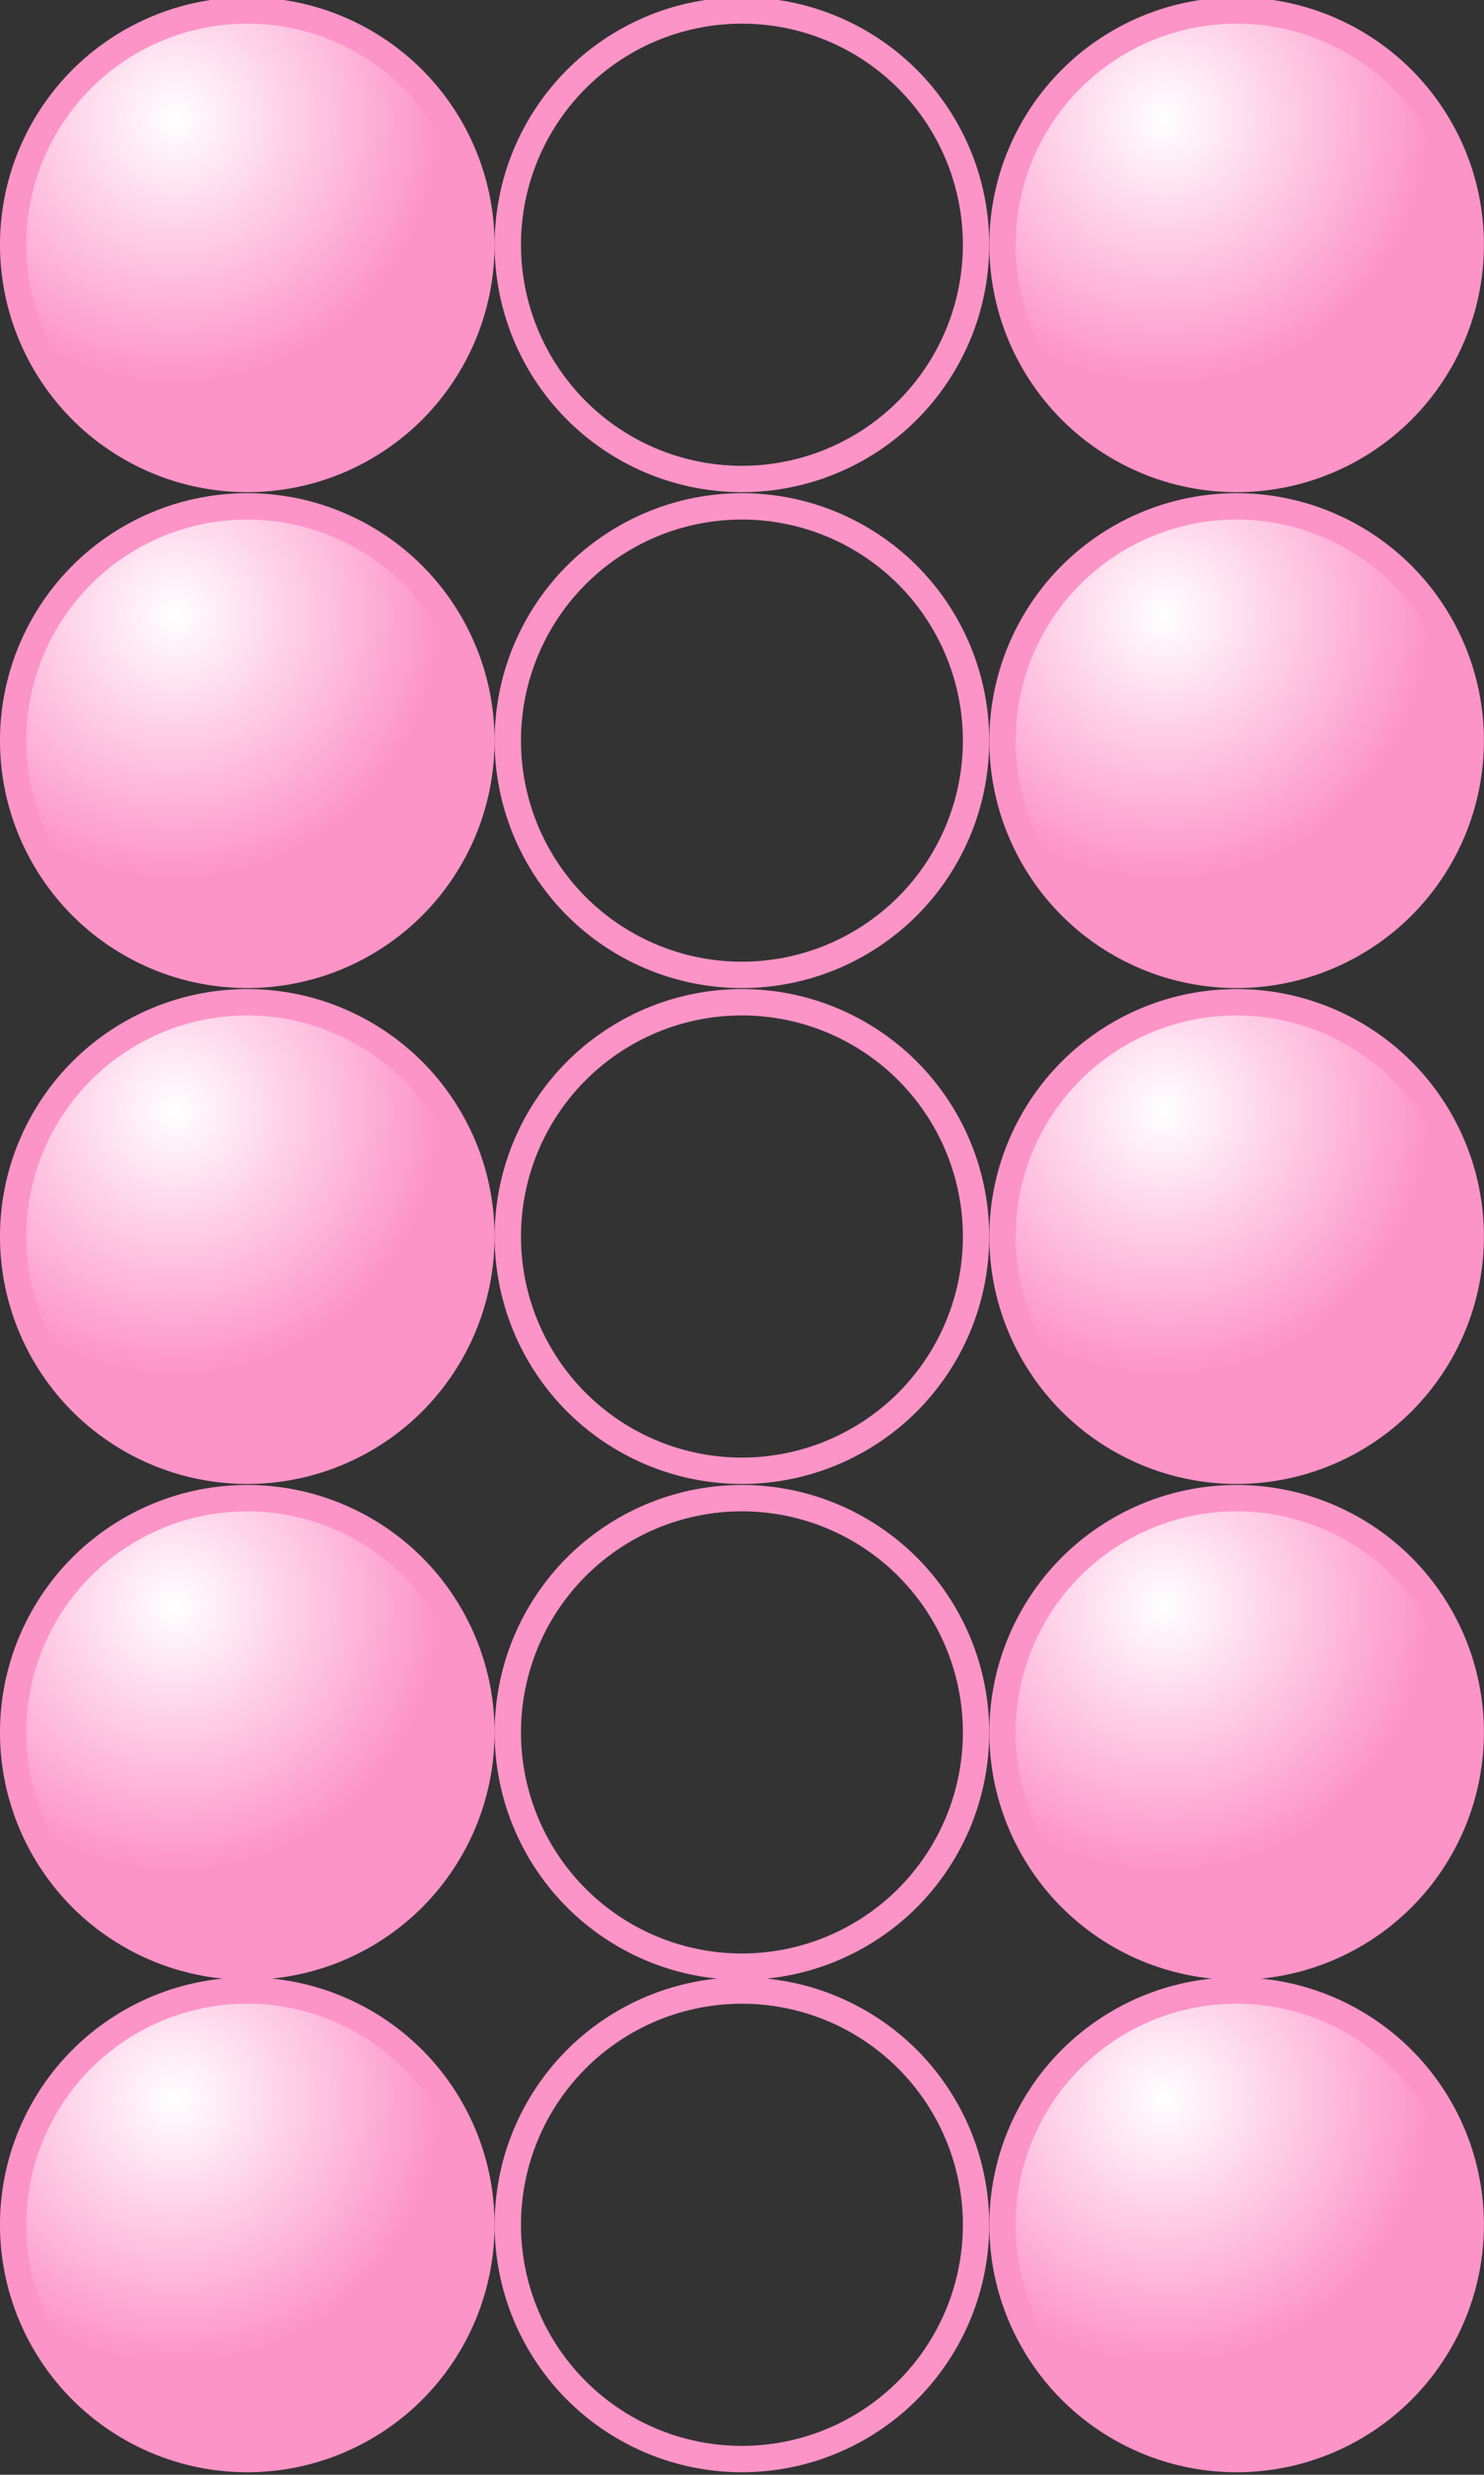
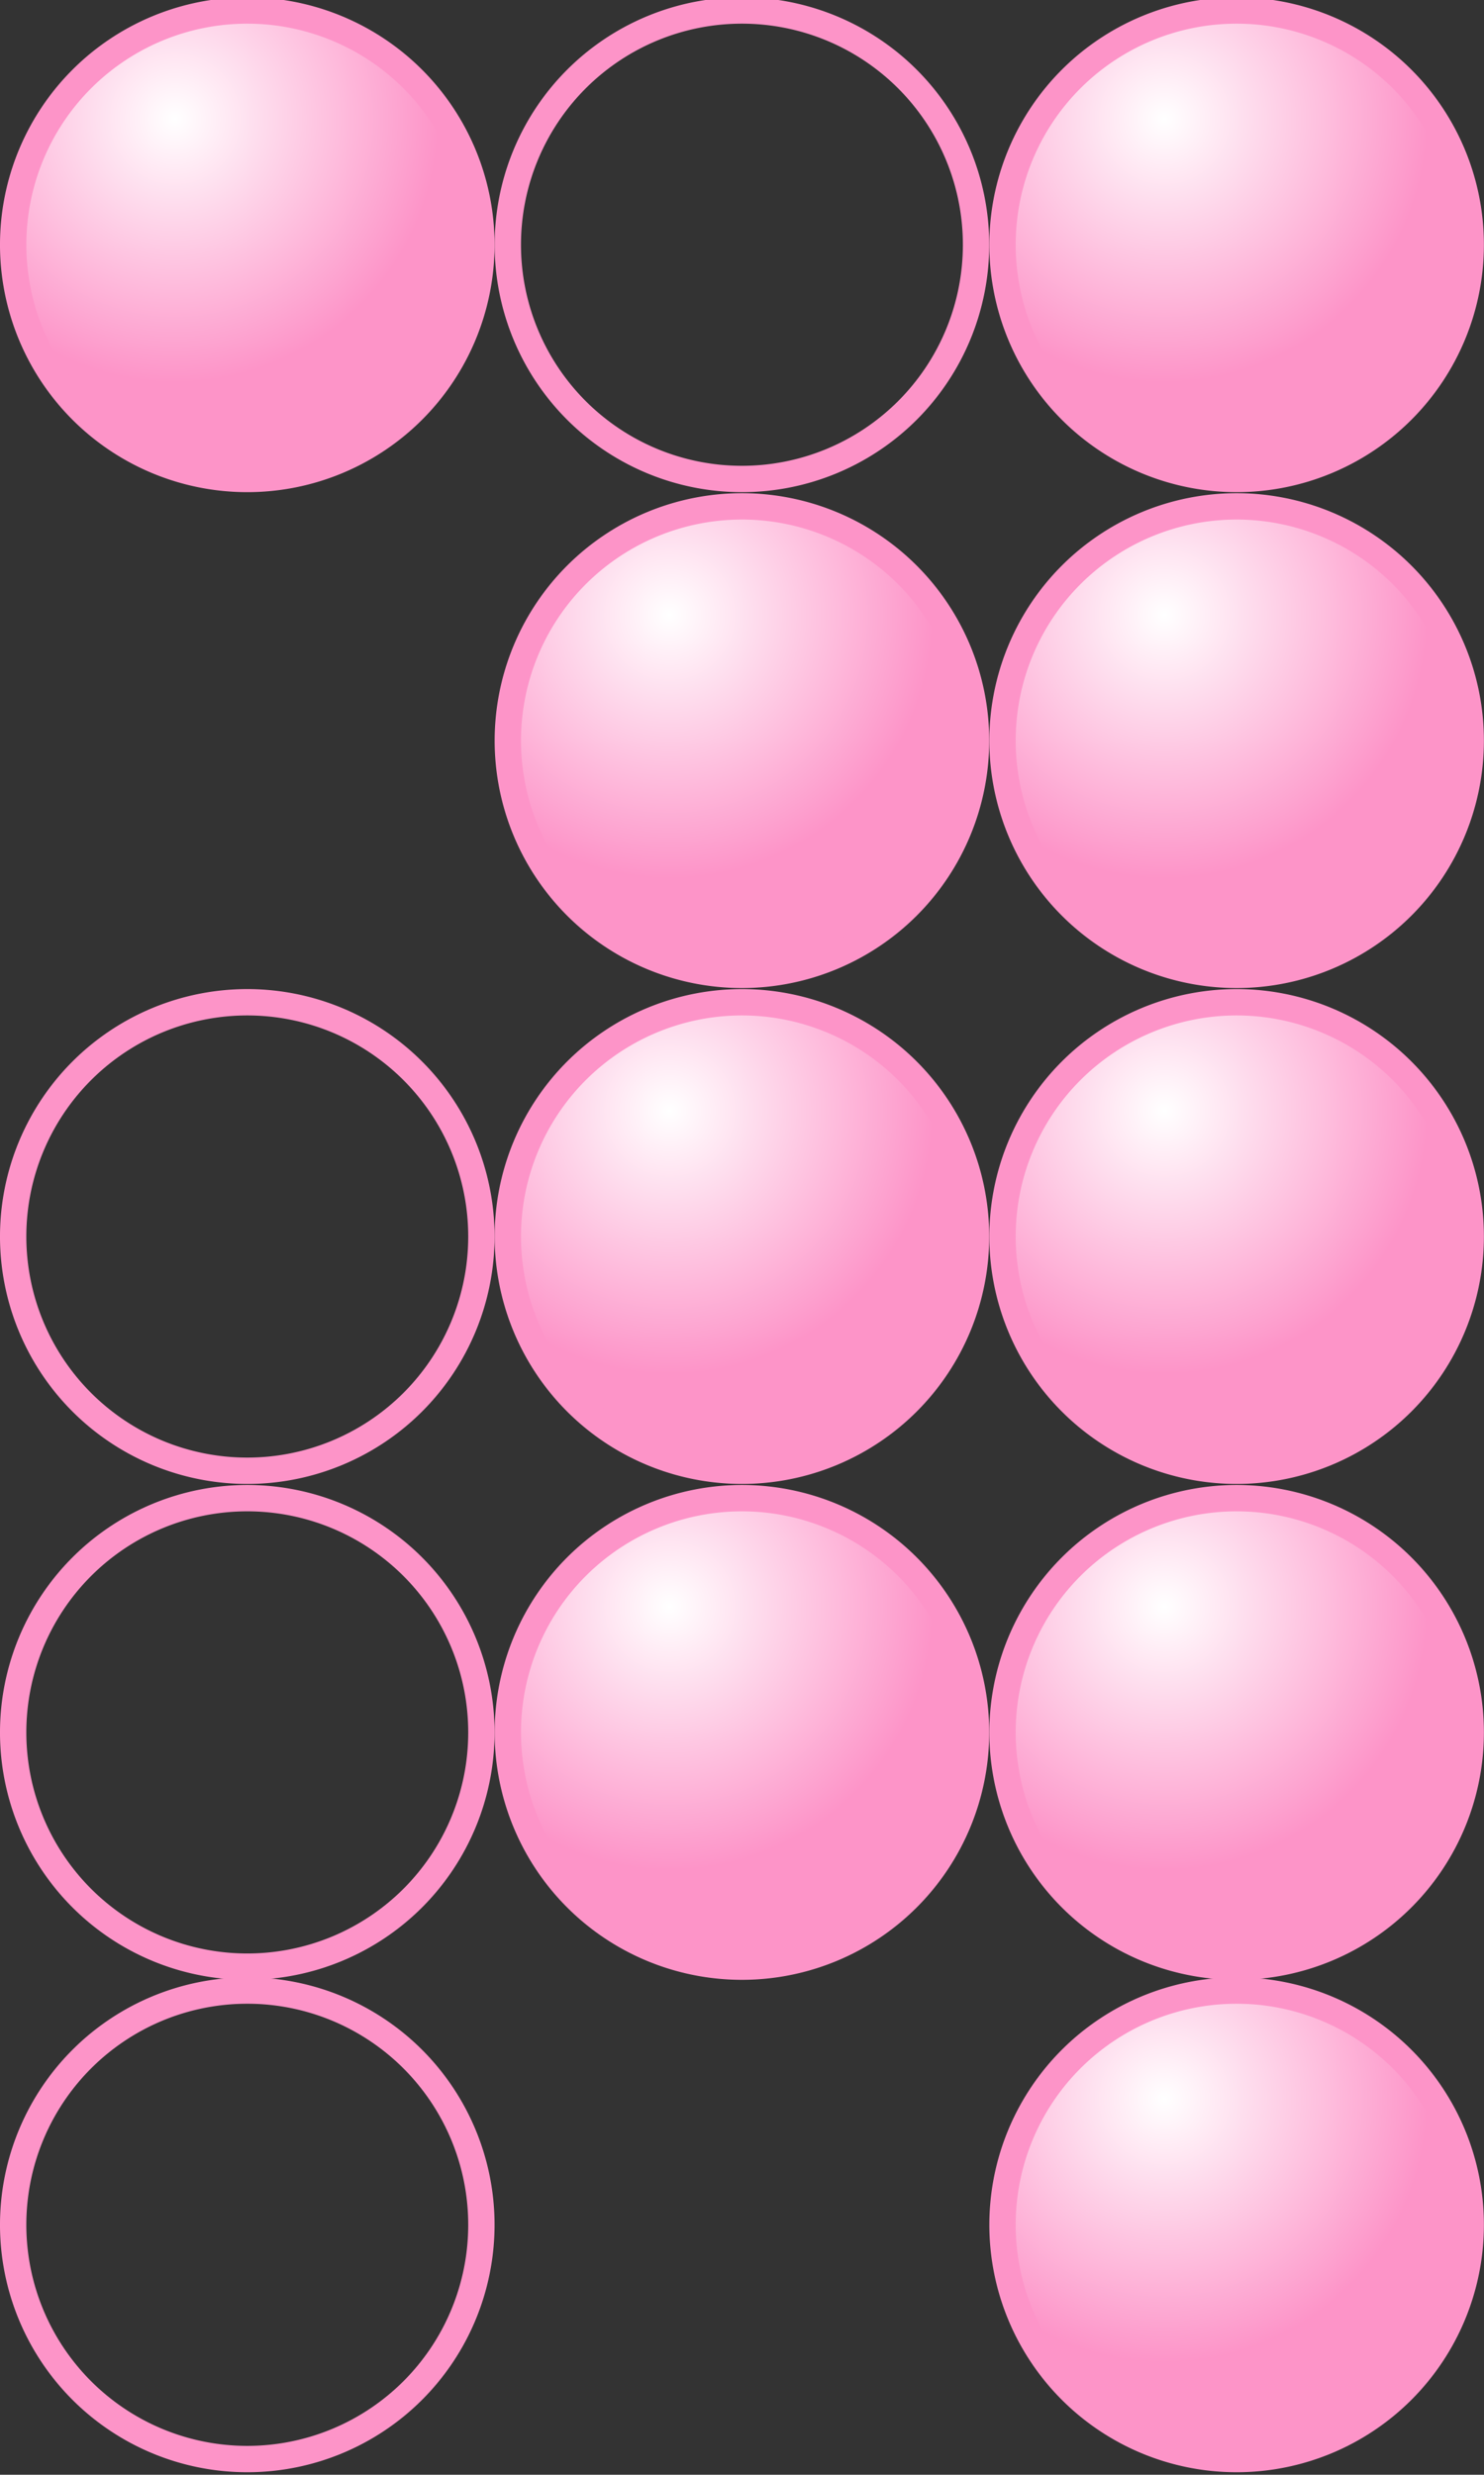
<svg xmlns="http://www.w3.org/2000/svg" xmlns:xlink="http://www.w3.org/1999/xlink" viewBox="0 0 42.52 70.866">
  <rect x="0" y="0" width="42.52" height="70.866" fill="#333333" stroke="none" />
  <defs>
    <radialGradient id="b" xlink:href="#a" gradientUnits="userSpaceOnUse" cy="1.85" cx="2.766" r="4.5" />
    <radialGradient id="c" cx="2.766" gradientUnits="userSpaceOnUse" cy="1.85" r="4.5">
      <stop offset="0" stop-color="#fff" />
      <stop offset="1" stop-color="#fd94c8" />
    </radialGradient>
    <linearGradient id="a">
      <stop offset="0" stop-color="#fff" />
      <stop offset="1" stop-color="#fd94c8" />
    </linearGradient>
  </defs>
  <g stroke="#fd94c8" stroke-width=".45">
    <path d="M8 4a4 4 0 11-8 0 4 4 0 018 0z" transform="translate(.377 .3) scale(1.677)" fill="url(#b)" />
    <path d="M8 4a4 4 0 11-8 0 4 4 0 018 0z" transform="translate(14.55 .3) scale(1.677)" fill="url(#b)" />
    <path d="M8 4a4 4 0 11-8 0 4 4 0 018 0z" transform="translate(28.724 .3) scale(1.677)" fill="url(#c)" />
-     <path d="M8 4a4 4 0 11-8 0 4 4 0 018 0z" transform="translate(.377 14.5) scale(1.677)" fill="url(#b)" />
    <path d="M8 4a4 4 0 11-8 0 4 4 0 018 0z" transform="translate(14.55 14.5) scale(1.677)" fill="url(#b)" />
    <path d="M8 4a4 4 0 11-8 0 4 4 0 018 0z" transform="translate(28.724 14.5) scale(1.677)" fill="url(#c)" />
    <path d="M8 4a4 4 0 11-8 0 4 4 0 018 0z" transform="translate(.377 28.7) scale(1.677)" fill="url(#b)" />
    <path d="M8 4a4 4 0 11-8 0 4 4 0 018 0z" transform="translate(14.55 28.7) scale(1.677)" fill="url(#b)" />
    <path d="M8 4a4 4 0 11-8 0 4 4 0 018 0z" transform="translate(28.724 28.7) scale(1.677)" fill="url(#c)" />
    <path d="M8 4a4 4 0 11-8 0 4 4 0 018 0z" transform="translate(.377 42.9) scale(1.677)" fill="url(#b)" />
    <path d="M8 4a4 4 0 11-8 0 4 4 0 018 0z" transform="translate(14.55 42.9) scale(1.677)" fill="url(#b)" />
    <path d="M8 4a4 4 0 11-8 0 4 4 0 018 0z" transform="translate(28.724 42.9) scale(1.677)" fill="url(#c)" />
    <path d="M8 4a4 4 0 11-8 0 4 4 0 018 0z" transform="translate(.377 57) scale(1.677)" fill="url(#b)" />
-     <path d="M8 4a4 4 0 11-8 0 4 4 0 018 0z" transform="translate(14.55 57) scale(1.677)" fill="url(#b)" />
    <path d="M8 4a4 4 0 11-8 0 4 4 0 018 0z" transform="translate(28.724 57) scale(1.677)" fill="url(#c)" />
  </g>
</svg>